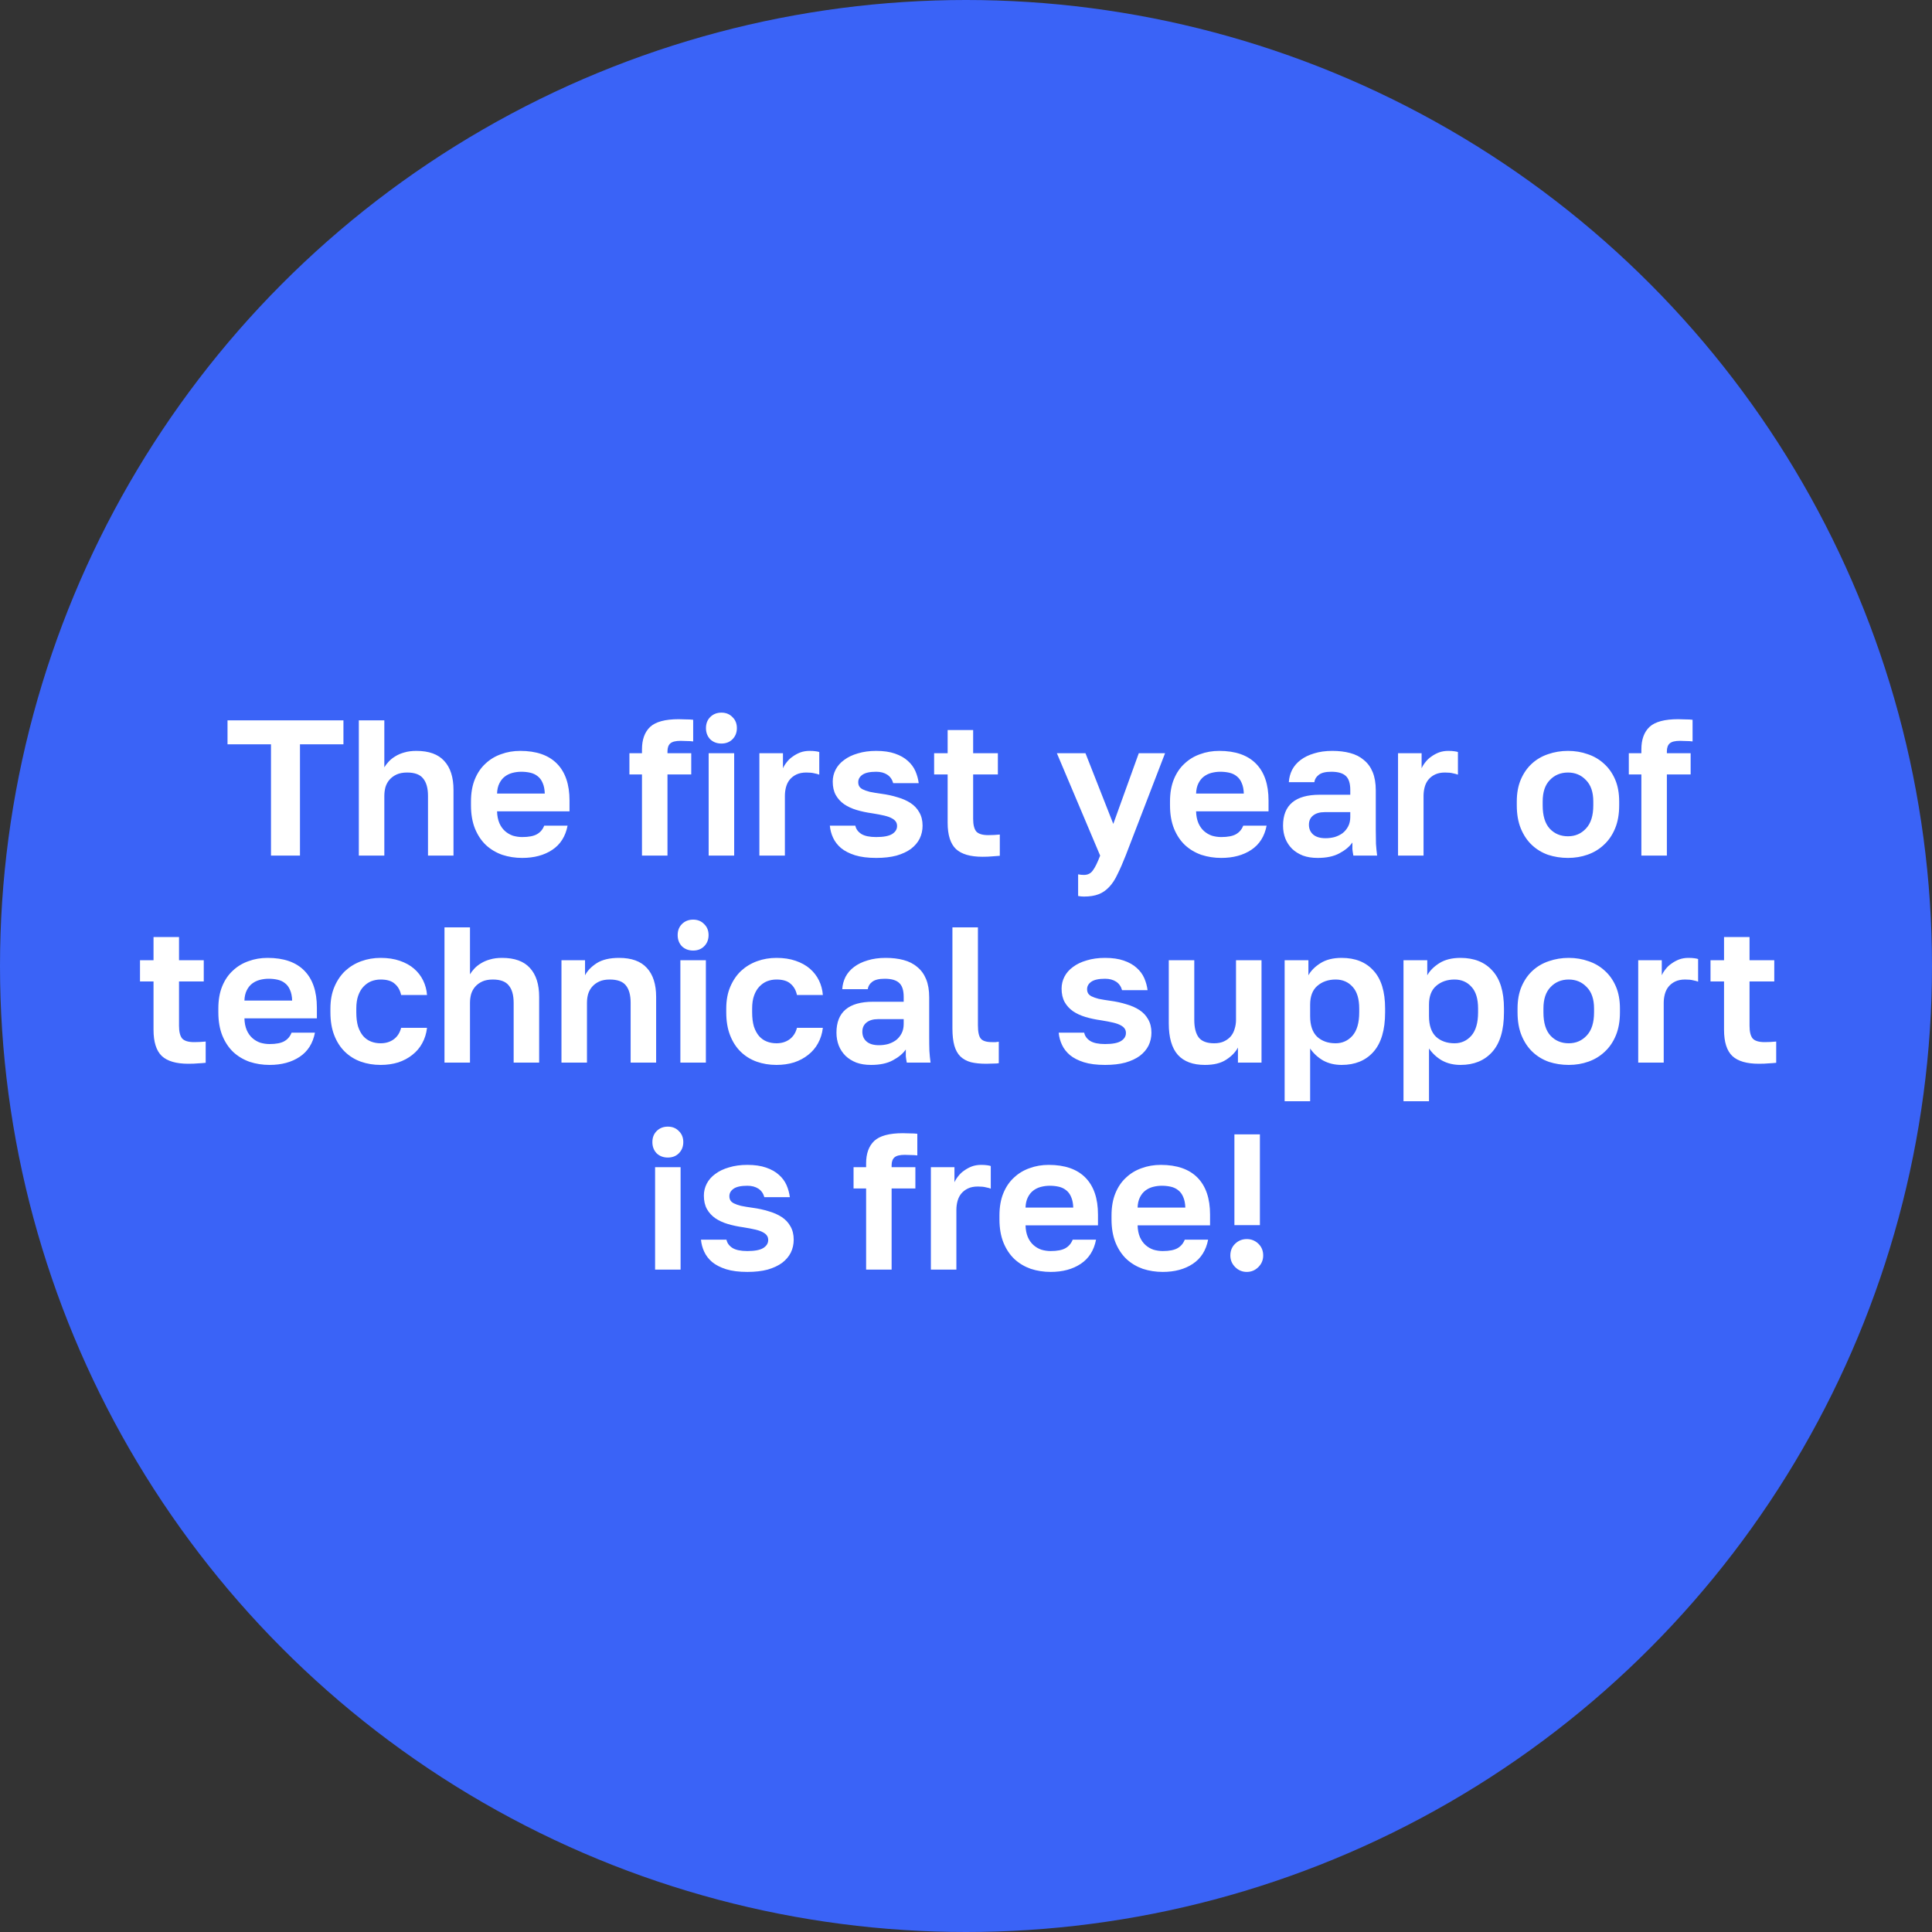
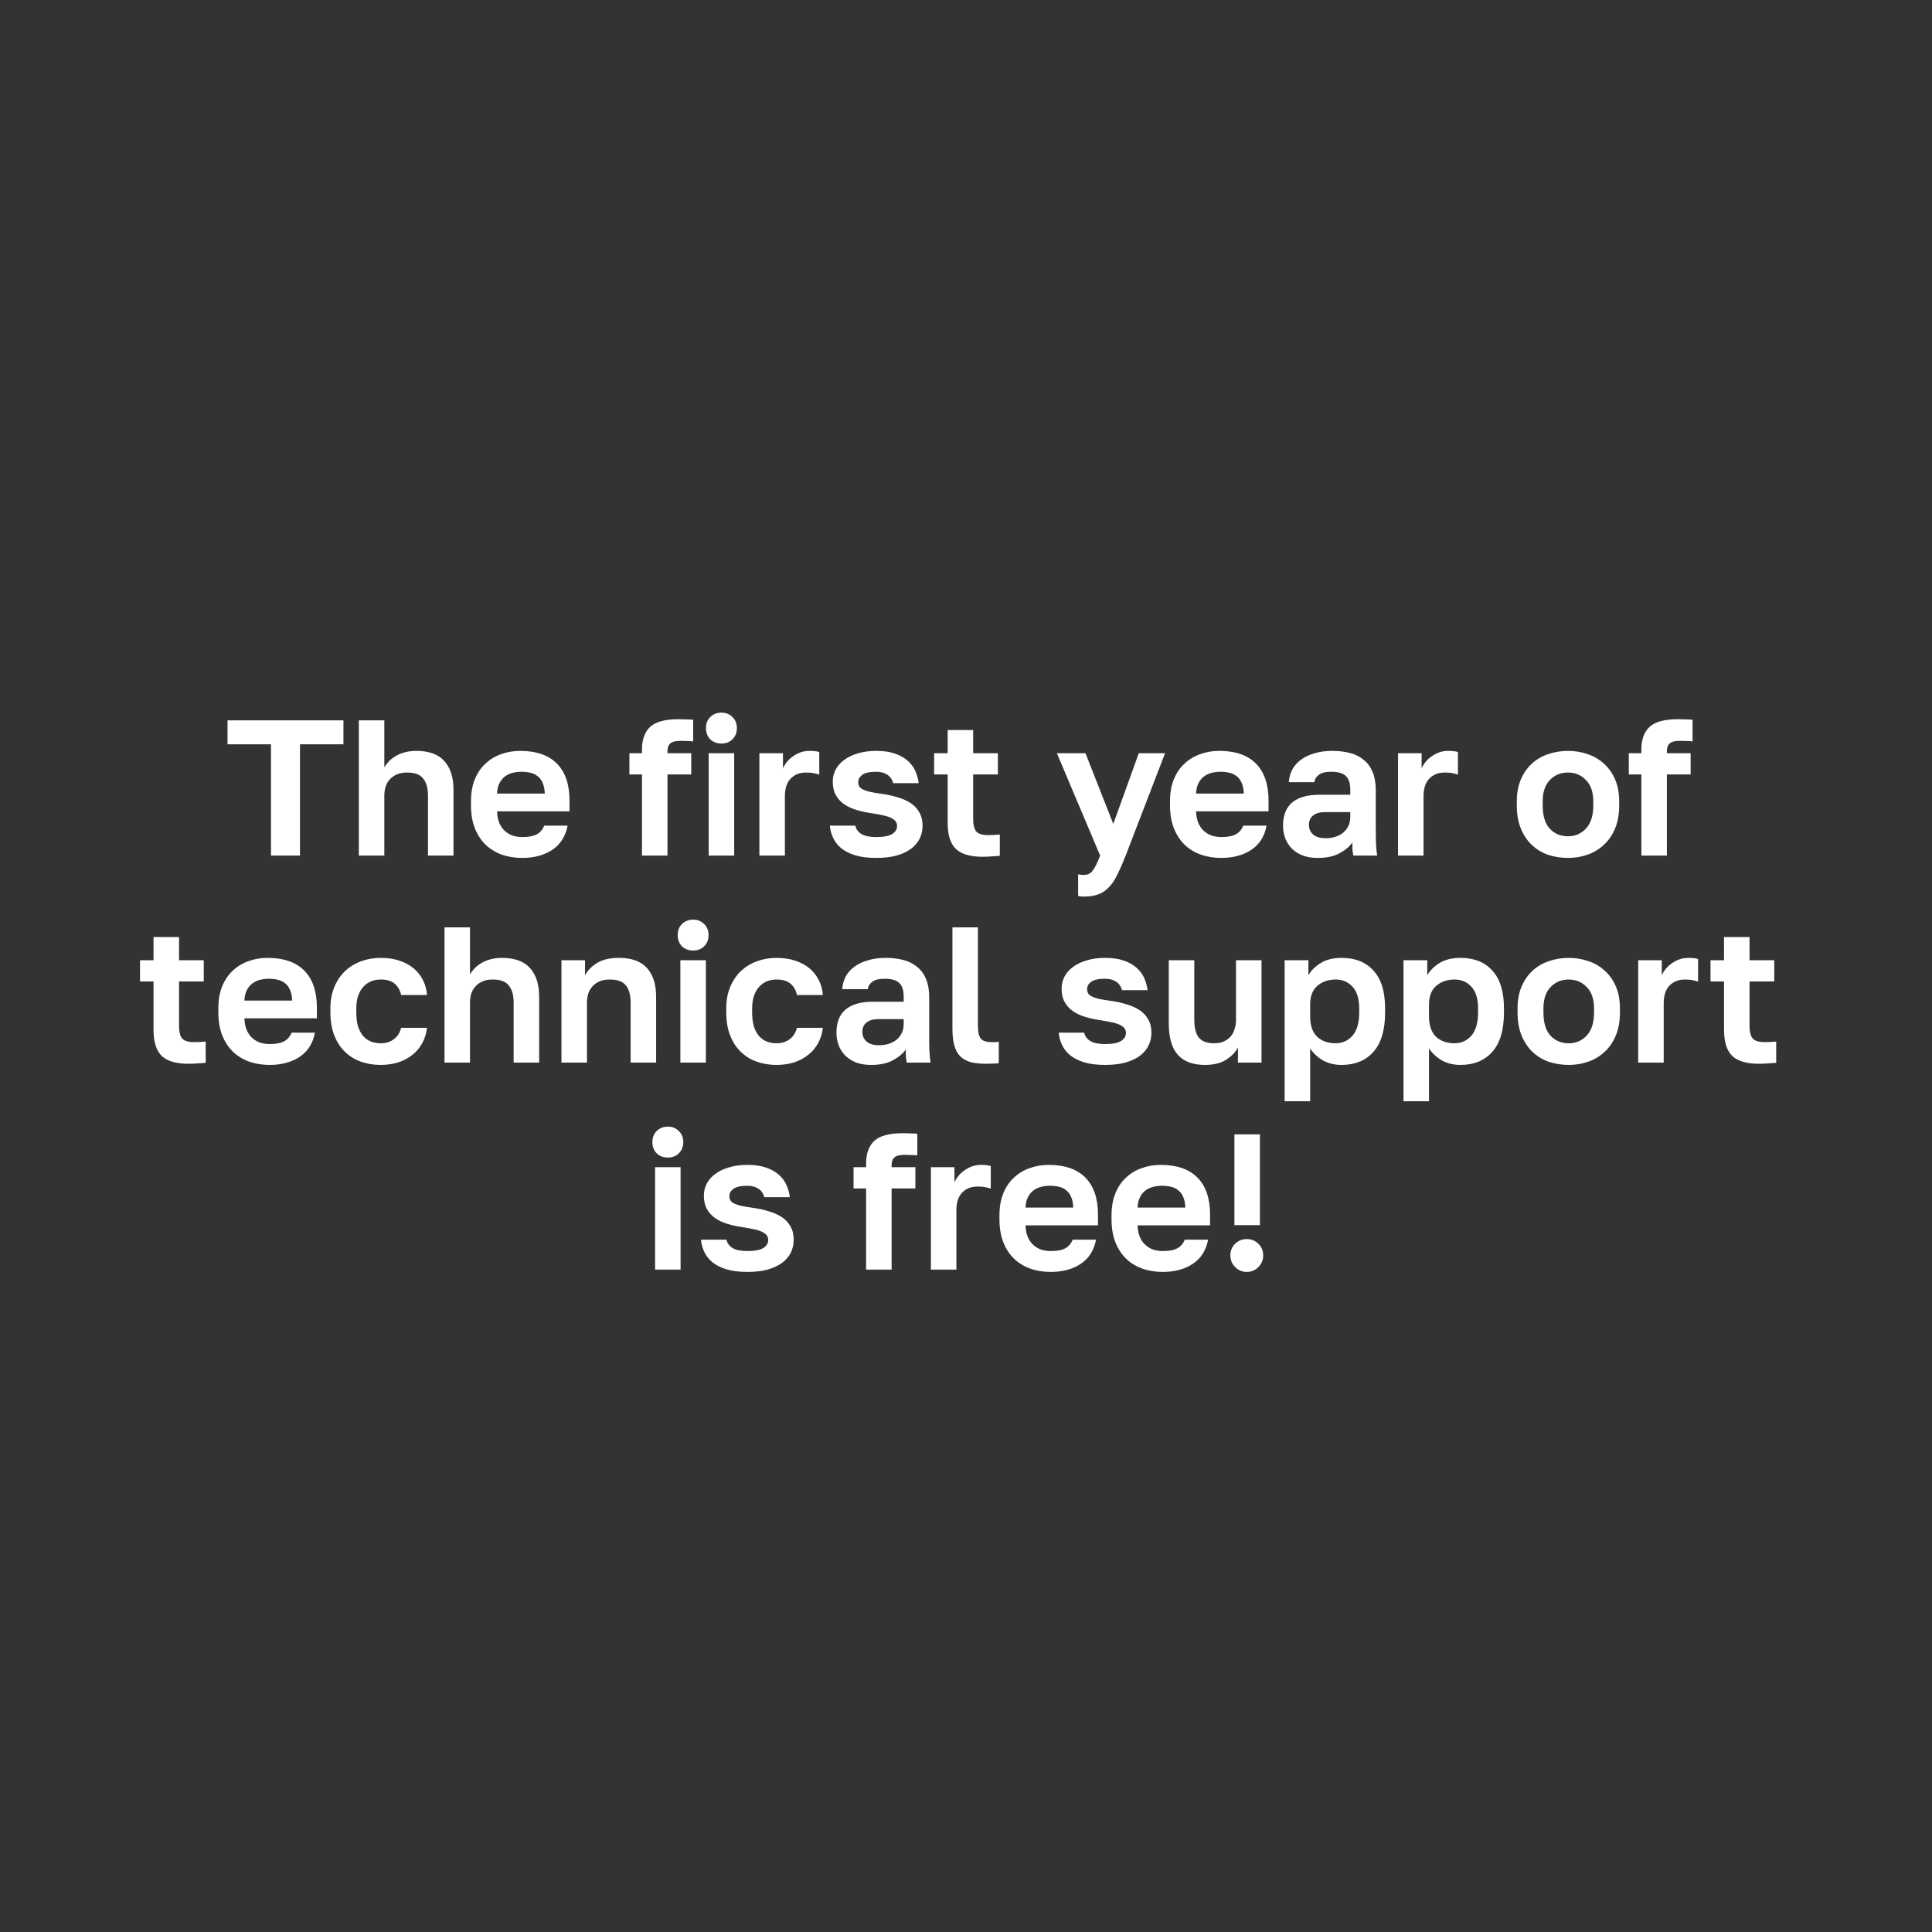
<svg xmlns="http://www.w3.org/2000/svg" width="140" height="140" viewBox="0 0 140 140" fill="none">
  <rect x="0" y="0" width="140" height="140" fill="#333333" stroke="none" />
-   <circle cx="70" cy="70" r="70" fill="#3A63F7" />
  <path d="M19.637 53.936H16.487V52.2H24.887V53.936H21.737V62H19.637V53.936ZM26.002 52.2H27.85V55.602C27.934 55.462 28.041 55.322 28.172 55.182C28.303 55.042 28.461 54.916 28.648 54.804C28.844 54.683 29.063 54.589 29.306 54.524C29.558 54.449 29.847 54.412 30.174 54.412C31.079 54.412 31.751 54.655 32.19 55.14C32.638 55.625 32.862 56.325 32.862 57.24V62H31.014V57.674C31.014 57.114 30.897 56.694 30.664 56.414C30.44 56.125 30.053 55.98 29.502 55.98C29.203 55.98 28.951 56.027 28.746 56.12C28.541 56.213 28.368 56.339 28.228 56.498C28.097 56.647 27.999 56.825 27.934 57.03C27.878 57.235 27.85 57.45 27.85 57.674V62H26.002V52.2ZM37.839 62.168C37.335 62.168 36.854 62.093 36.397 61.944C35.949 61.785 35.557 61.552 35.221 61.244C34.885 60.927 34.619 60.53 34.423 60.054C34.227 59.569 34.129 59.004 34.129 58.36V58.08C34.129 57.464 34.222 56.927 34.409 56.47C34.595 56.013 34.852 55.635 35.179 55.336C35.505 55.028 35.883 54.799 36.313 54.65C36.742 54.491 37.204 54.412 37.699 54.412C38.865 54.412 39.752 54.72 40.359 55.336C40.965 55.952 41.269 56.843 41.269 58.01V58.794H36.019C36.028 59.121 36.084 59.405 36.187 59.648C36.289 59.881 36.425 60.073 36.593 60.222C36.761 60.371 36.952 60.483 37.167 60.558C37.391 60.623 37.615 60.656 37.839 60.656C38.315 60.656 38.674 60.586 38.917 60.446C39.159 60.306 39.332 60.101 39.435 59.83H41.129C40.979 60.605 40.611 61.188 40.023 61.58C39.435 61.972 38.707 62.168 37.839 62.168ZM37.769 55.924C37.554 55.924 37.339 55.952 37.125 56.008C36.919 56.064 36.737 56.153 36.579 56.274C36.42 56.395 36.289 56.559 36.187 56.764C36.084 56.969 36.028 57.217 36.019 57.506H39.477C39.467 57.198 39.416 56.941 39.323 56.736C39.239 56.531 39.117 56.367 38.959 56.246C38.809 56.125 38.632 56.041 38.427 55.994C38.221 55.947 38.002 55.924 37.769 55.924ZM46.52 56.12H45.61V54.58H46.52V54.3C46.52 53.591 46.716 53.049 47.108 52.676C47.509 52.303 48.2 52.116 49.18 52.116C49.32 52.116 49.492 52.121 49.698 52.13C49.912 52.13 50.09 52.139 50.23 52.158V53.726C50.09 53.707 49.936 53.698 49.768 53.698C49.609 53.689 49.46 53.684 49.32 53.684C48.965 53.684 48.718 53.745 48.578 53.866C48.438 53.987 48.368 54.179 48.368 54.44V54.58H50.09V56.12H48.368V62H46.52V56.12ZM51.353 54.58H53.201V62H51.353V54.58ZM52.277 53.88C51.95 53.88 51.68 53.777 51.465 53.572C51.26 53.357 51.157 53.087 51.157 52.76C51.157 52.433 51.26 52.167 51.465 51.962C51.68 51.747 51.95 51.64 52.277 51.64C52.604 51.64 52.87 51.747 53.075 51.962C53.29 52.167 53.397 52.433 53.397 52.76C53.397 53.087 53.29 53.357 53.075 53.572C52.87 53.777 52.604 53.88 52.277 53.88ZM55.028 54.58H56.736V55.672C56.801 55.523 56.894 55.373 57.016 55.224C57.137 55.065 57.282 54.93 57.45 54.818C57.617 54.697 57.8 54.599 57.995 54.524C58.201 54.449 58.425 54.412 58.667 54.412C58.845 54.412 58.994 54.421 59.115 54.44C59.246 54.459 59.33 54.477 59.367 54.496V56.134C59.274 56.097 59.153 56.064 59.004 56.036C58.864 55.999 58.672 55.98 58.429 55.98C58.15 55.98 57.911 56.027 57.715 56.12C57.52 56.213 57.356 56.339 57.225 56.498C57.104 56.647 57.016 56.825 56.959 57.03C56.904 57.235 56.876 57.45 56.876 57.674V62H55.028V54.58ZM63.493 62.168C62.886 62.168 62.373 62.103 61.953 61.972C61.542 61.841 61.206 61.669 60.945 61.454C60.693 61.239 60.501 60.992 60.371 60.712C60.24 60.432 60.161 60.138 60.133 59.83H61.981C62.027 60.073 62.172 60.273 62.415 60.432C62.657 60.581 63.017 60.656 63.493 60.656C64.034 60.656 64.421 60.581 64.655 60.432C64.888 60.283 65.005 60.091 65.005 59.858C65.005 59.737 64.977 59.634 64.921 59.55C64.865 59.457 64.767 59.373 64.627 59.298C64.496 59.223 64.314 59.158 64.081 59.102C63.847 59.046 63.553 58.99 63.199 58.934C62.797 58.878 62.424 58.799 62.079 58.696C61.733 58.593 61.43 58.453 61.169 58.276C60.917 58.099 60.716 57.879 60.567 57.618C60.417 57.347 60.343 57.021 60.343 56.638C60.343 56.33 60.413 56.041 60.553 55.77C60.693 55.499 60.898 55.266 61.169 55.07C61.439 54.865 61.771 54.706 62.163 54.594C62.555 54.473 62.998 54.412 63.493 54.412C64.025 54.412 64.477 54.477 64.851 54.608C65.233 54.739 65.546 54.916 65.789 55.14C66.031 55.355 66.213 55.602 66.335 55.882C66.456 56.162 66.535 56.451 66.573 56.75H64.725C64.65 56.479 64.505 56.274 64.291 56.134C64.076 55.994 63.81 55.924 63.493 55.924C63.026 55.924 62.69 55.999 62.485 56.148C62.289 56.288 62.191 56.465 62.191 56.68C62.191 56.792 62.214 56.89 62.261 56.974C62.307 57.058 62.391 57.133 62.513 57.198C62.643 57.263 62.816 57.324 63.031 57.38C63.255 57.427 63.535 57.473 63.871 57.52C64.291 57.576 64.678 57.66 65.033 57.772C65.397 57.875 65.714 58.015 65.985 58.192C66.255 58.369 66.465 58.593 66.615 58.864C66.773 59.135 66.853 59.457 66.853 59.83C66.853 60.166 66.783 60.479 66.643 60.768C66.503 61.048 66.293 61.295 66.013 61.51C65.733 61.715 65.383 61.879 64.963 62C64.543 62.112 64.053 62.168 63.493 62.168ZM71.19 62.084C70.312 62.084 69.673 61.897 69.272 61.524C68.871 61.141 68.67 60.507 68.67 59.62V56.12H67.69V54.58H68.67V52.9H70.518V54.58H72.31V56.12H70.518V59.34C70.518 59.76 70.593 60.063 70.742 60.25C70.9 60.427 71.19 60.516 71.61 60.516C71.89 60.516 72.17 60.502 72.45 60.474V62.014C72.272 62.033 72.086 62.047 71.89 62.056C71.703 62.075 71.47 62.084 71.19 62.084ZM78.545 64.968C78.405 64.968 78.265 64.954 78.125 64.926V63.358C78.265 63.386 78.405 63.4 78.545 63.4C78.825 63.4 79.04 63.293 79.189 63.078C79.348 62.873 79.525 62.513 79.721 62L76.585 54.58H78.657L80.673 59.704L82.521 54.58H84.425L81.569 62C81.364 62.523 81.168 62.971 80.981 63.344C80.804 63.727 80.603 64.035 80.379 64.268C80.155 64.511 79.899 64.688 79.609 64.8C79.32 64.912 78.965 64.968 78.545 64.968ZM88.493 62.168C87.989 62.168 87.508 62.093 87.051 61.944C86.603 61.785 86.211 61.552 85.875 61.244C85.539 60.927 85.273 60.53 85.077 60.054C84.881 59.569 84.783 59.004 84.783 58.36V58.08C84.783 57.464 84.876 56.927 85.063 56.47C85.25 56.013 85.506 55.635 85.833 55.336C86.16 55.028 86.538 54.799 86.967 54.65C87.396 54.491 87.858 54.412 88.353 54.412C89.52 54.412 90.406 54.72 91.013 55.336C91.62 55.952 91.923 56.843 91.923 58.01V58.794H86.673C86.682 59.121 86.738 59.405 86.841 59.648C86.944 59.881 87.079 60.073 87.247 60.222C87.415 60.371 87.606 60.483 87.821 60.558C88.045 60.623 88.269 60.656 88.493 60.656C88.969 60.656 89.328 60.586 89.571 60.446C89.814 60.306 89.986 60.101 90.089 59.83H91.783C91.634 60.605 91.265 61.188 90.677 61.58C90.089 61.972 89.361 62.168 88.493 62.168ZM88.423 55.924C88.208 55.924 87.994 55.952 87.779 56.008C87.574 56.064 87.392 56.153 87.233 56.274C87.074 56.395 86.944 56.559 86.841 56.764C86.738 56.969 86.682 57.217 86.673 57.506H90.131C90.122 57.198 90.07 56.941 89.977 56.736C89.893 56.531 89.772 56.367 89.613 56.246C89.464 56.125 89.286 56.041 89.081 55.994C88.876 55.947 88.656 55.924 88.423 55.924ZM95.48 62.168C95.079 62.168 94.724 62.112 94.416 62C94.108 61.879 93.847 61.715 93.632 61.51C93.417 61.295 93.254 61.048 93.142 60.768C93.03 60.479 92.974 60.166 92.974 59.83C92.974 58.337 93.861 57.59 95.634 57.59H97.846V57.24C97.846 56.755 97.734 56.414 97.51 56.218C97.295 56.022 96.95 55.924 96.474 55.924C96.054 55.924 95.751 55.999 95.564 56.148C95.377 56.288 95.27 56.465 95.242 56.68H93.394C93.413 56.363 93.492 56.064 93.632 55.784C93.781 55.504 93.987 55.266 94.248 55.07C94.519 54.865 94.845 54.706 95.228 54.594C95.611 54.473 96.049 54.412 96.544 54.412C97.02 54.412 97.449 54.463 97.832 54.566C98.224 54.669 98.555 54.837 98.826 55.07C99.106 55.294 99.321 55.588 99.47 55.952C99.619 56.316 99.694 56.755 99.694 57.268V60.11C99.694 60.502 99.699 60.847 99.708 61.146C99.727 61.435 99.755 61.72 99.792 62H98.07C98.033 61.795 98.009 61.641 98 61.538C98 61.426 98 61.263 98 61.048C97.795 61.347 97.482 61.608 97.062 61.832C96.651 62.056 96.124 62.168 95.48 62.168ZM96.054 60.74C96.278 60.74 96.497 60.712 96.712 60.656C96.927 60.591 97.118 60.497 97.286 60.376C97.454 60.245 97.589 60.082 97.692 59.886C97.795 59.69 97.846 59.461 97.846 59.2V58.85H95.984C95.629 58.85 95.349 58.934 95.144 59.102C94.948 59.261 94.85 59.48 94.85 59.76C94.85 60.059 94.953 60.297 95.158 60.474C95.363 60.651 95.662 60.74 96.054 60.74ZM101.307 54.58H103.015V55.672C103.08 55.523 103.173 55.373 103.295 55.224C103.416 55.065 103.561 54.93 103.729 54.818C103.897 54.697 104.079 54.599 104.275 54.524C104.48 54.449 104.704 54.412 104.947 54.412C105.124 54.412 105.273 54.421 105.395 54.44C105.525 54.459 105.609 54.477 105.647 54.496V56.134C105.553 56.097 105.432 56.064 105.283 56.036C105.143 55.999 104.951 55.98 104.709 55.98C104.429 55.98 104.191 56.027 103.995 56.12C103.799 56.213 103.635 56.339 103.505 56.498C103.383 56.647 103.295 56.825 103.239 57.03C103.183 57.235 103.155 57.45 103.155 57.674V62H101.307V54.58ZM113.622 62.168C113.118 62.168 112.637 62.093 112.18 61.944C111.732 61.785 111.34 61.547 111.004 61.23C110.668 60.913 110.402 60.516 110.206 60.04C110.01 59.564 109.912 59.004 109.912 58.36V58.08C109.912 57.473 110.01 56.941 110.206 56.484C110.402 56.027 110.668 55.644 111.004 55.336C111.34 55.028 111.732 54.799 112.18 54.65C112.637 54.491 113.118 54.412 113.622 54.412C114.126 54.412 114.602 54.491 115.05 54.65C115.498 54.799 115.89 55.028 116.226 55.336C116.571 55.644 116.842 56.027 117.038 56.484C117.234 56.941 117.332 57.473 117.332 58.08V58.36C117.332 58.995 117.234 59.55 117.038 60.026C116.842 60.502 116.571 60.899 116.226 61.216C115.89 61.533 115.498 61.771 115.05 61.93C114.602 62.089 114.126 62.168 113.622 62.168ZM113.622 60.6C114.145 60.6 114.579 60.413 114.924 60.04C115.279 59.667 115.456 59.107 115.456 58.36V58.08C115.456 57.399 115.279 56.881 114.924 56.526C114.579 56.162 114.145 55.98 113.622 55.98C113.09 55.98 112.651 56.162 112.306 56.526C111.961 56.881 111.788 57.399 111.788 58.08V58.36C111.788 59.116 111.961 59.681 112.306 60.054C112.651 60.418 113.09 60.6 113.622 60.6ZM118.94 56.12H118.03V54.58H118.94V54.3C118.94 53.591 119.136 53.049 119.528 52.676C119.929 52.303 120.62 52.116 121.6 52.116C121.74 52.116 121.912 52.121 122.118 52.13C122.332 52.13 122.51 52.139 122.65 52.158V53.726C122.51 53.707 122.356 53.698 122.188 53.698C122.029 53.689 121.88 53.684 121.74 53.684C121.385 53.684 121.138 53.745 120.998 53.866C120.858 53.987 120.788 54.179 120.788 54.44V54.58H122.51V56.12H120.788V62H118.94V56.12ZM13.645 77.084C12.768 77.084 12.128 76.897 11.727 76.524C11.326 76.141 11.125 75.507 11.125 74.62V71.12H10.145V69.58H11.125V67.9H12.973V69.58H14.765V71.12H12.973V74.34C12.973 74.76 13.048 75.063 13.197 75.25C13.356 75.427 13.645 75.516 14.065 75.516C14.345 75.516 14.625 75.502 14.905 75.474V77.014C14.728 77.033 14.541 77.047 14.345 77.056C14.158 77.075 13.925 77.084 13.645 77.084ZM19.532 77.168C19.028 77.168 18.547 77.093 18.09 76.944C17.642 76.785 17.25 76.552 16.914 76.244C16.578 75.927 16.312 75.53 16.116 75.054C15.92 74.569 15.822 74.004 15.822 73.36V73.08C15.822 72.464 15.915 71.927 16.102 71.47C16.289 71.013 16.545 70.635 16.872 70.336C17.199 70.028 17.577 69.799 18.006 69.65C18.435 69.491 18.897 69.412 19.392 69.412C20.559 69.412 21.445 69.72 22.052 70.336C22.659 70.952 22.962 71.843 22.962 73.01V73.794H17.712C17.721 74.121 17.777 74.405 17.88 74.648C17.983 74.881 18.118 75.073 18.286 75.222C18.454 75.371 18.645 75.483 18.86 75.558C19.084 75.623 19.308 75.656 19.532 75.656C20.008 75.656 20.367 75.586 20.61 75.446C20.853 75.306 21.025 75.101 21.128 74.83H22.822C22.673 75.605 22.304 76.188 21.716 76.58C21.128 76.972 20.4 77.168 19.532 77.168ZM19.462 70.924C19.247 70.924 19.033 70.952 18.818 71.008C18.613 71.064 18.431 71.153 18.272 71.274C18.113 71.395 17.983 71.559 17.88 71.764C17.777 71.969 17.721 72.217 17.712 72.506H21.17C21.161 72.198 21.109 71.941 21.016 71.736C20.932 71.531 20.811 71.367 20.652 71.246C20.503 71.125 20.325 71.041 20.12 70.994C19.915 70.947 19.695 70.924 19.462 70.924ZM27.583 77.168C27.07 77.168 26.589 77.089 26.141 76.93C25.703 76.771 25.32 76.533 24.993 76.216C24.666 75.899 24.41 75.502 24.223 75.026C24.037 74.55 23.943 73.995 23.943 73.36V73.08C23.943 72.483 24.041 71.955 24.237 71.498C24.433 71.041 24.695 70.658 25.021 70.35C25.357 70.042 25.744 69.809 26.183 69.65C26.622 69.491 27.088 69.412 27.583 69.412C28.106 69.412 28.568 69.482 28.969 69.622C29.38 69.762 29.725 69.953 30.005 70.196C30.285 70.439 30.505 70.723 30.663 71.05C30.822 71.377 30.915 71.727 30.943 72.1H29.067C28.992 71.755 28.838 71.484 28.605 71.288C28.381 71.083 28.041 70.98 27.583 70.98C27.34 70.98 27.112 71.022 26.897 71.106C26.692 71.19 26.505 71.321 26.337 71.498C26.178 71.666 26.052 71.881 25.959 72.142C25.866 72.403 25.819 72.716 25.819 73.08V73.36C25.819 73.752 25.861 74.093 25.945 74.382C26.038 74.662 26.165 74.895 26.323 75.082C26.482 75.259 26.669 75.39 26.883 75.474C27.098 75.558 27.331 75.6 27.583 75.6C27.947 75.6 28.26 75.507 28.521 75.32C28.792 75.124 28.974 74.844 29.067 74.48H30.943C30.896 74.891 30.78 75.264 30.593 75.6C30.416 75.927 30.178 76.207 29.879 76.44C29.59 76.673 29.249 76.855 28.857 76.986C28.465 77.107 28.041 77.168 27.583 77.168ZM32.209 67.2H34.057V70.602C34.141 70.462 34.248 70.322 34.379 70.182C34.51 70.042 34.669 69.916 34.855 69.804C35.051 69.683 35.27 69.589 35.513 69.524C35.765 69.449 36.054 69.412 36.381 69.412C37.286 69.412 37.959 69.655 38.397 70.14C38.845 70.625 39.069 71.325 39.069 72.24V77H37.221V72.674C37.221 72.114 37.105 71.694 36.871 71.414C36.647 71.125 36.26 70.98 35.709 70.98C35.41 70.98 35.158 71.027 34.953 71.12C34.748 71.213 34.575 71.339 34.435 71.498C34.304 71.647 34.206 71.825 34.141 72.03C34.085 72.235 34.057 72.45 34.057 72.674V77H32.209V67.2ZM40.686 69.58H42.394V70.672C42.571 70.336 42.856 70.042 43.248 69.79C43.649 69.538 44.186 69.412 44.858 69.412C45.763 69.412 46.435 69.655 46.874 70.14C47.322 70.625 47.546 71.325 47.546 72.24V77H45.698V72.66C45.698 72.1 45.581 71.68 45.348 71.4C45.124 71.12 44.736 70.98 44.186 70.98C43.887 70.98 43.635 71.027 43.43 71.12C43.224 71.213 43.052 71.339 42.912 71.498C42.781 71.647 42.683 71.825 42.618 72.03C42.562 72.226 42.534 72.436 42.534 72.66V77H40.686V69.58ZM49.302 69.58H51.15V77H49.302V69.58ZM50.226 68.88C49.9 68.88 49.629 68.777 49.414 68.572C49.209 68.357 49.106 68.087 49.106 67.76C49.106 67.433 49.209 67.167 49.414 66.962C49.629 66.747 49.9 66.64 50.226 66.64C50.553 66.64 50.819 66.747 51.024 66.962C51.239 67.167 51.346 67.433 51.346 67.76C51.346 68.087 51.239 68.357 51.024 68.572C50.819 68.777 50.553 68.88 50.226 68.88ZM56.267 77.168C55.753 77.168 55.273 77.089 54.825 76.93C54.386 76.771 54.003 76.533 53.677 76.216C53.35 75.899 53.093 75.502 52.907 75.026C52.72 74.55 52.627 73.995 52.627 73.36V73.08C52.627 72.483 52.725 71.955 52.921 71.498C53.117 71.041 53.378 70.658 53.705 70.35C54.041 70.042 54.428 69.809 54.867 69.65C55.305 69.491 55.772 69.412 56.267 69.412C56.789 69.412 57.251 69.482 57.653 69.622C58.063 69.762 58.409 69.953 58.689 70.196C58.969 70.439 59.188 70.723 59.347 71.05C59.505 71.377 59.599 71.727 59.627 72.1H57.751C57.676 71.755 57.522 71.484 57.289 71.288C57.065 71.083 56.724 70.98 56.267 70.98C56.024 70.98 55.795 71.022 55.581 71.106C55.375 71.19 55.189 71.321 55.021 71.498C54.862 71.666 54.736 71.881 54.643 72.142C54.549 72.403 54.503 72.716 54.503 73.08V73.36C54.503 73.752 54.545 74.093 54.629 74.382C54.722 74.662 54.848 74.895 55.007 75.082C55.165 75.259 55.352 75.39 55.567 75.474C55.781 75.558 56.015 75.6 56.267 75.6C56.631 75.6 56.943 75.507 57.205 75.32C57.475 75.124 57.657 74.844 57.751 74.48H59.627C59.58 74.891 59.463 75.264 59.277 75.6C59.099 75.927 58.861 76.207 58.563 76.44C58.273 76.673 57.933 76.855 57.541 76.986C57.149 77.107 56.724 77.168 56.267 77.168ZM63.119 77.168C62.717 77.168 62.363 77.112 62.055 77C61.747 76.879 61.485 76.715 61.271 76.51C61.056 76.295 60.893 76.048 60.781 75.768C60.669 75.479 60.613 75.166 60.613 74.83C60.613 73.337 61.499 72.59 63.273 72.59H65.485V72.24C65.485 71.755 65.373 71.414 65.149 71.218C64.934 71.022 64.589 70.924 64.113 70.924C63.693 70.924 63.389 70.999 63.203 71.148C63.016 71.288 62.909 71.465 62.881 71.68H61.033C61.051 71.363 61.131 71.064 61.271 70.784C61.42 70.504 61.625 70.266 61.887 70.07C62.157 69.865 62.484 69.706 62.867 69.594C63.249 69.473 63.688 69.412 64.183 69.412C64.659 69.412 65.088 69.463 65.471 69.566C65.863 69.669 66.194 69.837 66.465 70.07C66.745 70.294 66.959 70.588 67.109 70.952C67.258 71.316 67.333 71.755 67.333 72.268V75.11C67.333 75.502 67.337 75.847 67.347 76.146C67.365 76.435 67.393 76.72 67.431 77H65.709C65.671 76.795 65.648 76.641 65.639 76.538C65.639 76.426 65.639 76.263 65.639 76.048C65.433 76.347 65.121 76.608 64.701 76.832C64.29 77.056 63.763 77.168 63.119 77.168ZM63.693 75.74C63.917 75.74 64.136 75.712 64.351 75.656C64.565 75.591 64.757 75.497 64.925 75.376C65.093 75.245 65.228 75.082 65.331 74.886C65.433 74.69 65.485 74.461 65.485 74.2V73.85H63.623C63.268 73.85 62.988 73.934 62.783 74.102C62.587 74.261 62.489 74.48 62.489 74.76C62.489 75.059 62.591 75.297 62.797 75.474C63.002 75.651 63.301 75.74 63.693 75.74ZM71.466 77.084C71.036 77.084 70.668 77.047 70.359 76.972C70.052 76.888 69.795 76.748 69.59 76.552C69.394 76.356 69.249 76.095 69.156 75.768C69.062 75.432 69.016 75.017 69.016 74.522V67.2H70.864V74.298C70.864 74.774 70.933 75.096 71.073 75.264C71.213 75.432 71.484 75.516 71.885 75.516C71.988 75.516 72.077 75.516 72.151 75.516C72.226 75.507 72.301 75.497 72.376 75.488V77.042C72.301 77.061 72.165 77.07 71.969 77.07C71.773 77.079 71.606 77.084 71.466 77.084ZM80.077 77.168C79.47 77.168 78.957 77.103 78.537 76.972C78.126 76.841 77.79 76.669 77.529 76.454C77.277 76.239 77.085 75.992 76.955 75.712C76.824 75.432 76.745 75.138 76.717 74.83H78.565C78.611 75.073 78.756 75.273 78.999 75.432C79.241 75.581 79.601 75.656 80.077 75.656C80.618 75.656 81.005 75.581 81.239 75.432C81.472 75.283 81.589 75.091 81.589 74.858C81.589 74.737 81.561 74.634 81.505 74.55C81.449 74.457 81.351 74.373 81.211 74.298C81.08 74.223 80.898 74.158 80.665 74.102C80.431 74.046 80.137 73.99 79.783 73.934C79.381 73.878 79.008 73.799 78.663 73.696C78.317 73.593 78.014 73.453 77.753 73.276C77.501 73.099 77.3 72.879 77.151 72.618C77.001 72.347 76.927 72.021 76.927 71.638C76.927 71.33 76.997 71.041 77.137 70.77C77.277 70.499 77.482 70.266 77.753 70.07C78.023 69.865 78.355 69.706 78.747 69.594C79.139 69.473 79.582 69.412 80.077 69.412C80.609 69.412 81.061 69.477 81.435 69.608C81.817 69.739 82.13 69.916 82.373 70.14C82.615 70.355 82.797 70.602 82.919 70.882C83.04 71.162 83.119 71.451 83.157 71.75H81.309C81.234 71.479 81.089 71.274 80.875 71.134C80.66 70.994 80.394 70.924 80.077 70.924C79.61 70.924 79.274 70.999 79.069 71.148C78.873 71.288 78.775 71.465 78.775 71.68C78.775 71.792 78.798 71.89 78.845 71.974C78.891 72.058 78.975 72.133 79.097 72.198C79.227 72.263 79.4 72.324 79.615 72.38C79.839 72.427 80.119 72.473 80.455 72.52C80.875 72.576 81.262 72.66 81.617 72.772C81.981 72.875 82.298 73.015 82.569 73.192C82.839 73.369 83.049 73.593 83.199 73.864C83.357 74.135 83.437 74.457 83.437 74.83C83.437 75.166 83.367 75.479 83.227 75.768C83.087 76.048 82.877 76.295 82.597 76.51C82.317 76.715 81.967 76.879 81.547 77C81.127 77.112 80.637 77.168 80.077 77.168ZM87.312 77.168C86.444 77.168 85.79 76.925 85.352 76.44C84.913 75.945 84.694 75.185 84.694 74.158V69.58H86.542V73.906C86.542 74.466 86.649 74.891 86.864 75.18C87.088 75.46 87.461 75.6 87.984 75.6C88.264 75.6 88.502 75.553 88.698 75.46C88.894 75.367 89.057 75.245 89.188 75.096C89.319 74.937 89.412 74.755 89.468 74.55C89.533 74.345 89.566 74.13 89.566 73.906V69.58H91.414V77H89.706V75.908C89.528 76.244 89.244 76.538 88.852 76.79C88.469 77.042 87.956 77.168 87.312 77.168ZM93.09 69.58H94.812V70.672C94.999 70.336 95.293 70.042 95.694 69.79C96.095 69.538 96.604 69.412 97.22 69.412C98.209 69.412 98.979 69.72 99.53 70.336C100.09 70.943 100.37 71.857 100.37 73.08V73.36C100.37 74.639 100.085 75.595 99.516 76.23C98.956 76.855 98.191 77.168 97.22 77.168C96.716 77.168 96.268 77.061 95.876 76.846C95.493 76.622 95.181 76.333 94.938 75.978V79.8H93.09V69.58ZM96.786 75.6C97.271 75.6 97.677 75.418 98.004 75.054C98.331 74.681 98.494 74.116 98.494 73.36V73.08C98.494 72.38 98.335 71.857 98.018 71.512C97.701 71.157 97.29 70.98 96.786 70.98C96.254 70.98 95.811 71.134 95.456 71.442C95.111 71.741 94.938 72.193 94.938 72.8V73.64C94.938 74.303 95.106 74.797 95.442 75.124C95.787 75.441 96.235 75.6 96.786 75.6ZM101.703 69.58H103.425V70.672C103.612 70.336 103.906 70.042 104.307 69.79C104.709 69.538 105.217 69.412 105.833 69.412C106.823 69.412 107.593 69.72 108.143 70.336C108.703 70.943 108.983 71.857 108.983 73.08V73.36C108.983 74.639 108.699 75.595 108.129 76.23C107.569 76.855 106.804 77.168 105.833 77.168C105.329 77.168 104.881 77.061 104.489 76.846C104.107 76.622 103.794 76.333 103.551 75.978V79.8H101.703V69.58ZM105.399 75.6C105.885 75.6 106.291 75.418 106.617 75.054C106.944 74.681 107.107 74.116 107.107 73.36V73.08C107.107 72.38 106.949 71.857 106.631 71.512C106.314 71.157 105.903 70.98 105.399 70.98C104.867 70.98 104.424 71.134 104.069 71.442C103.724 71.741 103.551 72.193 103.551 72.8V73.64C103.551 74.303 103.719 74.797 104.055 75.124C104.401 75.441 104.849 75.6 105.399 75.6ZM113.677 77.168C113.173 77.168 112.692 77.093 112.235 76.944C111.787 76.785 111.395 76.547 111.059 76.23C110.723 75.913 110.457 75.516 110.261 75.04C110.065 74.564 109.967 74.004 109.967 73.36V73.08C109.967 72.473 110.065 71.941 110.261 71.484C110.457 71.027 110.723 70.644 111.059 70.336C111.395 70.028 111.787 69.799 112.235 69.65C112.692 69.491 113.173 69.412 113.677 69.412C114.181 69.412 114.657 69.491 115.105 69.65C115.553 69.799 115.945 70.028 116.281 70.336C116.626 70.644 116.897 71.027 117.093 71.484C117.289 71.941 117.387 72.473 117.387 73.08V73.36C117.387 73.995 117.289 74.55 117.093 75.026C116.897 75.502 116.626 75.899 116.281 76.216C115.945 76.533 115.553 76.771 115.105 76.93C114.657 77.089 114.181 77.168 113.677 77.168ZM113.677 75.6C114.199 75.6 114.633 75.413 114.979 75.04C115.333 74.667 115.511 74.107 115.511 73.36V73.08C115.511 72.399 115.333 71.881 114.979 71.526C114.633 71.162 114.199 70.98 113.677 70.98C113.145 70.98 112.706 71.162 112.361 71.526C112.015 71.881 111.843 72.399 111.843 73.08V73.36C111.843 74.116 112.015 74.681 112.361 75.054C112.706 75.418 113.145 75.6 113.677 75.6ZM118.711 69.58H120.419V70.672C120.484 70.523 120.578 70.373 120.699 70.224C120.82 70.065 120.965 69.93 121.133 69.818C121.301 69.697 121.483 69.599 121.679 69.524C121.884 69.449 122.108 69.412 122.351 69.412C122.528 69.412 122.678 69.421 122.799 69.44C122.93 69.459 123.014 69.477 123.051 69.496V71.134C122.958 71.097 122.836 71.064 122.687 71.036C122.547 70.999 122.356 70.98 122.113 70.98C121.833 70.98 121.595 71.027 121.399 71.12C121.203 71.213 121.04 71.339 120.909 71.498C120.788 71.647 120.699 71.825 120.643 72.03C120.587 72.235 120.559 72.45 120.559 72.674V77H118.711V69.58ZM127.45 77.084C126.572 77.084 125.933 76.897 125.532 76.524C125.13 76.141 124.93 75.507 124.93 74.62V71.12H123.95V69.58H124.93V67.9H126.778V69.58H128.57V71.12H126.778V74.34C126.778 74.76 126.852 75.063 127.002 75.25C127.16 75.427 127.45 75.516 127.87 75.516C128.15 75.516 128.43 75.502 128.71 75.474V77.014C128.532 77.033 128.346 77.047 128.15 77.056C127.963 77.075 127.73 77.084 127.45 77.084ZM47.47 84.58H49.318V92H47.47V84.58ZM48.394 83.88C48.068 83.88 47.797 83.777 47.582 83.572C47.377 83.357 47.274 83.087 47.274 82.76C47.274 82.433 47.377 82.167 47.582 81.962C47.797 81.747 48.068 81.64 48.394 81.64C48.721 81.64 48.987 81.747 49.192 81.962C49.407 82.167 49.514 82.433 49.514 82.76C49.514 83.087 49.407 83.357 49.192 83.572C48.987 83.777 48.721 83.88 48.394 83.88ZM54.155 92.168C53.548 92.168 53.035 92.103 52.615 91.972C52.204 91.841 51.868 91.669 51.607 91.454C51.355 91.239 51.163 90.992 51.033 90.712C50.902 90.432 50.823 90.138 50.795 89.83H52.643C52.689 90.073 52.834 90.273 53.077 90.432C53.319 90.581 53.679 90.656 54.155 90.656C54.696 90.656 55.083 90.581 55.317 90.432C55.55 90.283 55.667 90.091 55.667 89.858C55.667 89.737 55.639 89.634 55.583 89.55C55.527 89.457 55.429 89.373 55.289 89.298C55.158 89.223 54.976 89.158 54.743 89.102C54.509 89.046 54.215 88.99 53.861 88.934C53.459 88.878 53.086 88.799 52.741 88.696C52.395 88.593 52.092 88.453 51.831 88.276C51.579 88.099 51.378 87.879 51.229 87.618C51.079 87.347 51.005 87.021 51.005 86.638C51.005 86.33 51.075 86.041 51.215 85.77C51.355 85.499 51.56 85.266 51.831 85.07C52.101 84.865 52.433 84.706 52.825 84.594C53.217 84.473 53.66 84.412 54.155 84.412C54.687 84.412 55.139 84.477 55.513 84.608C55.895 84.739 56.208 84.916 56.451 85.14C56.693 85.355 56.875 85.602 56.997 85.882C57.118 86.162 57.197 86.451 57.235 86.75H55.387C55.312 86.479 55.167 86.274 54.953 86.134C54.738 85.994 54.472 85.924 54.155 85.924C53.688 85.924 53.352 85.999 53.147 86.148C52.951 86.288 52.853 86.465 52.853 86.68C52.853 86.792 52.876 86.89 52.923 86.974C52.969 87.058 53.053 87.133 53.175 87.198C53.305 87.263 53.478 87.324 53.693 87.38C53.917 87.427 54.197 87.473 54.533 87.52C54.953 87.576 55.34 87.66 55.695 87.772C56.059 87.875 56.376 88.015 56.647 88.192C56.917 88.369 57.127 88.593 57.277 88.864C57.435 89.135 57.515 89.457 57.515 89.83C57.515 90.166 57.445 90.479 57.305 90.768C57.165 91.048 56.955 91.295 56.675 91.51C56.395 91.715 56.045 91.879 55.625 92C55.205 92.112 54.715 92.168 54.155 92.168ZM62.762 86.12H61.852V84.58H62.762V84.3C62.762 83.591 62.958 83.049 63.35 82.676C63.751 82.303 64.442 82.116 65.422 82.116C65.562 82.116 65.735 82.121 65.94 82.13C66.155 82.13 66.332 82.139 66.472 82.158V83.726C66.332 83.707 66.178 83.698 66.01 83.698C65.851 83.689 65.702 83.684 65.562 83.684C65.207 83.684 64.96 83.745 64.82 83.866C64.68 83.987 64.61 84.179 64.61 84.44V84.58H66.332V86.12H64.61V92H62.762V86.12ZM67.455 84.58H69.163V85.672C69.229 85.523 69.322 85.373 69.443 85.224C69.565 85.065 69.709 84.93 69.877 84.818C70.045 84.697 70.227 84.599 70.423 84.524C70.629 84.449 70.853 84.412 71.095 84.412C71.273 84.412 71.422 84.421 71.543 84.44C71.674 84.459 71.758 84.477 71.795 84.496V86.134C71.702 86.097 71.581 86.064 71.431 86.036C71.291 85.999 71.1 85.98 70.857 85.98C70.577 85.98 70.339 86.027 70.143 86.12C69.947 86.213 69.784 86.339 69.653 86.498C69.532 86.647 69.443 86.825 69.387 87.03C69.331 87.235 69.303 87.45 69.303 87.674V92H67.455V84.58ZM76.134 92.168C75.63 92.168 75.149 92.093 74.692 91.944C74.244 91.785 73.852 91.552 73.516 91.244C73.18 90.927 72.914 90.53 72.718 90.054C72.522 89.569 72.424 89.004 72.424 88.36V88.08C72.424 87.464 72.517 86.927 72.704 86.47C72.89 86.013 73.147 85.635 73.474 85.336C73.8 85.028 74.178 84.799 74.608 84.65C75.037 84.491 75.499 84.412 75.994 84.412C77.16 84.412 78.047 84.72 78.654 85.336C79.26 85.952 79.564 86.843 79.564 88.01V88.794H74.314C74.323 89.121 74.379 89.405 74.482 89.648C74.584 89.881 74.72 90.073 74.888 90.222C75.056 90.371 75.247 90.483 75.462 90.558C75.686 90.623 75.91 90.656 76.134 90.656C76.61 90.656 76.969 90.586 77.212 90.446C77.454 90.306 77.627 90.101 77.73 89.83H79.424C79.274 90.605 78.906 91.188 78.318 91.58C77.73 91.972 77.002 92.168 76.134 92.168ZM76.064 85.924C75.849 85.924 75.634 85.952 75.42 86.008C75.214 86.064 75.032 86.153 74.874 86.274C74.715 86.395 74.584 86.559 74.482 86.764C74.379 86.969 74.323 87.217 74.314 87.506H77.772C77.762 87.198 77.711 86.941 77.618 86.736C77.534 86.531 77.412 86.367 77.254 86.246C77.104 86.125 76.927 86.041 76.722 85.994C76.516 85.947 76.297 85.924 76.064 85.924ZM84.255 92.168C83.751 92.168 83.27 92.093 82.813 91.944C82.365 91.785 81.973 91.552 81.637 91.244C81.301 90.927 81.035 90.53 80.839 90.054C80.643 89.569 80.545 89.004 80.545 88.36V88.08C80.545 87.464 80.638 86.927 80.825 86.47C81.011 86.013 81.268 85.635 81.595 85.336C81.921 85.028 82.299 84.799 82.729 84.65C83.158 84.491 83.62 84.412 84.115 84.412C85.281 84.412 86.168 84.72 86.775 85.336C87.381 85.952 87.685 86.843 87.685 88.01V88.794H82.435C82.444 89.121 82.5 89.405 82.603 89.648C82.705 89.881 82.841 90.073 83.009 90.222C83.177 90.371 83.368 90.483 83.583 90.558C83.807 90.623 84.031 90.656 84.255 90.656C84.731 90.656 85.09 90.586 85.333 90.446C85.575 90.306 85.748 90.101 85.851 89.83H87.545C87.395 90.605 87.027 91.188 86.439 91.58C85.851 91.972 85.123 92.168 84.255 92.168ZM84.185 85.924C83.97 85.924 83.755 85.952 83.541 86.008C83.335 86.064 83.153 86.153 82.995 86.274C82.836 86.395 82.705 86.559 82.603 86.764C82.5 86.969 82.444 87.217 82.435 87.506H85.893C85.883 87.198 85.832 86.941 85.739 86.736C85.655 86.531 85.533 86.367 85.375 86.246C85.225 86.125 85.048 86.041 84.843 85.994C84.637 85.947 84.418 85.924 84.185 85.924ZM89.45 82.2H91.298V88.78H89.45V82.2ZM90.346 92.168C90.019 92.168 89.739 92.051 89.506 91.818C89.272 91.585 89.156 91.305 89.156 90.978C89.156 90.633 89.272 90.348 89.506 90.124C89.739 89.9 90.019 89.788 90.346 89.788C90.672 89.788 90.952 89.9 91.186 90.124C91.419 90.348 91.536 90.633 91.536 90.978C91.536 91.305 91.419 91.585 91.186 91.818C90.952 92.051 90.672 92.168 90.346 92.168Z" fill="white" />
</svg>